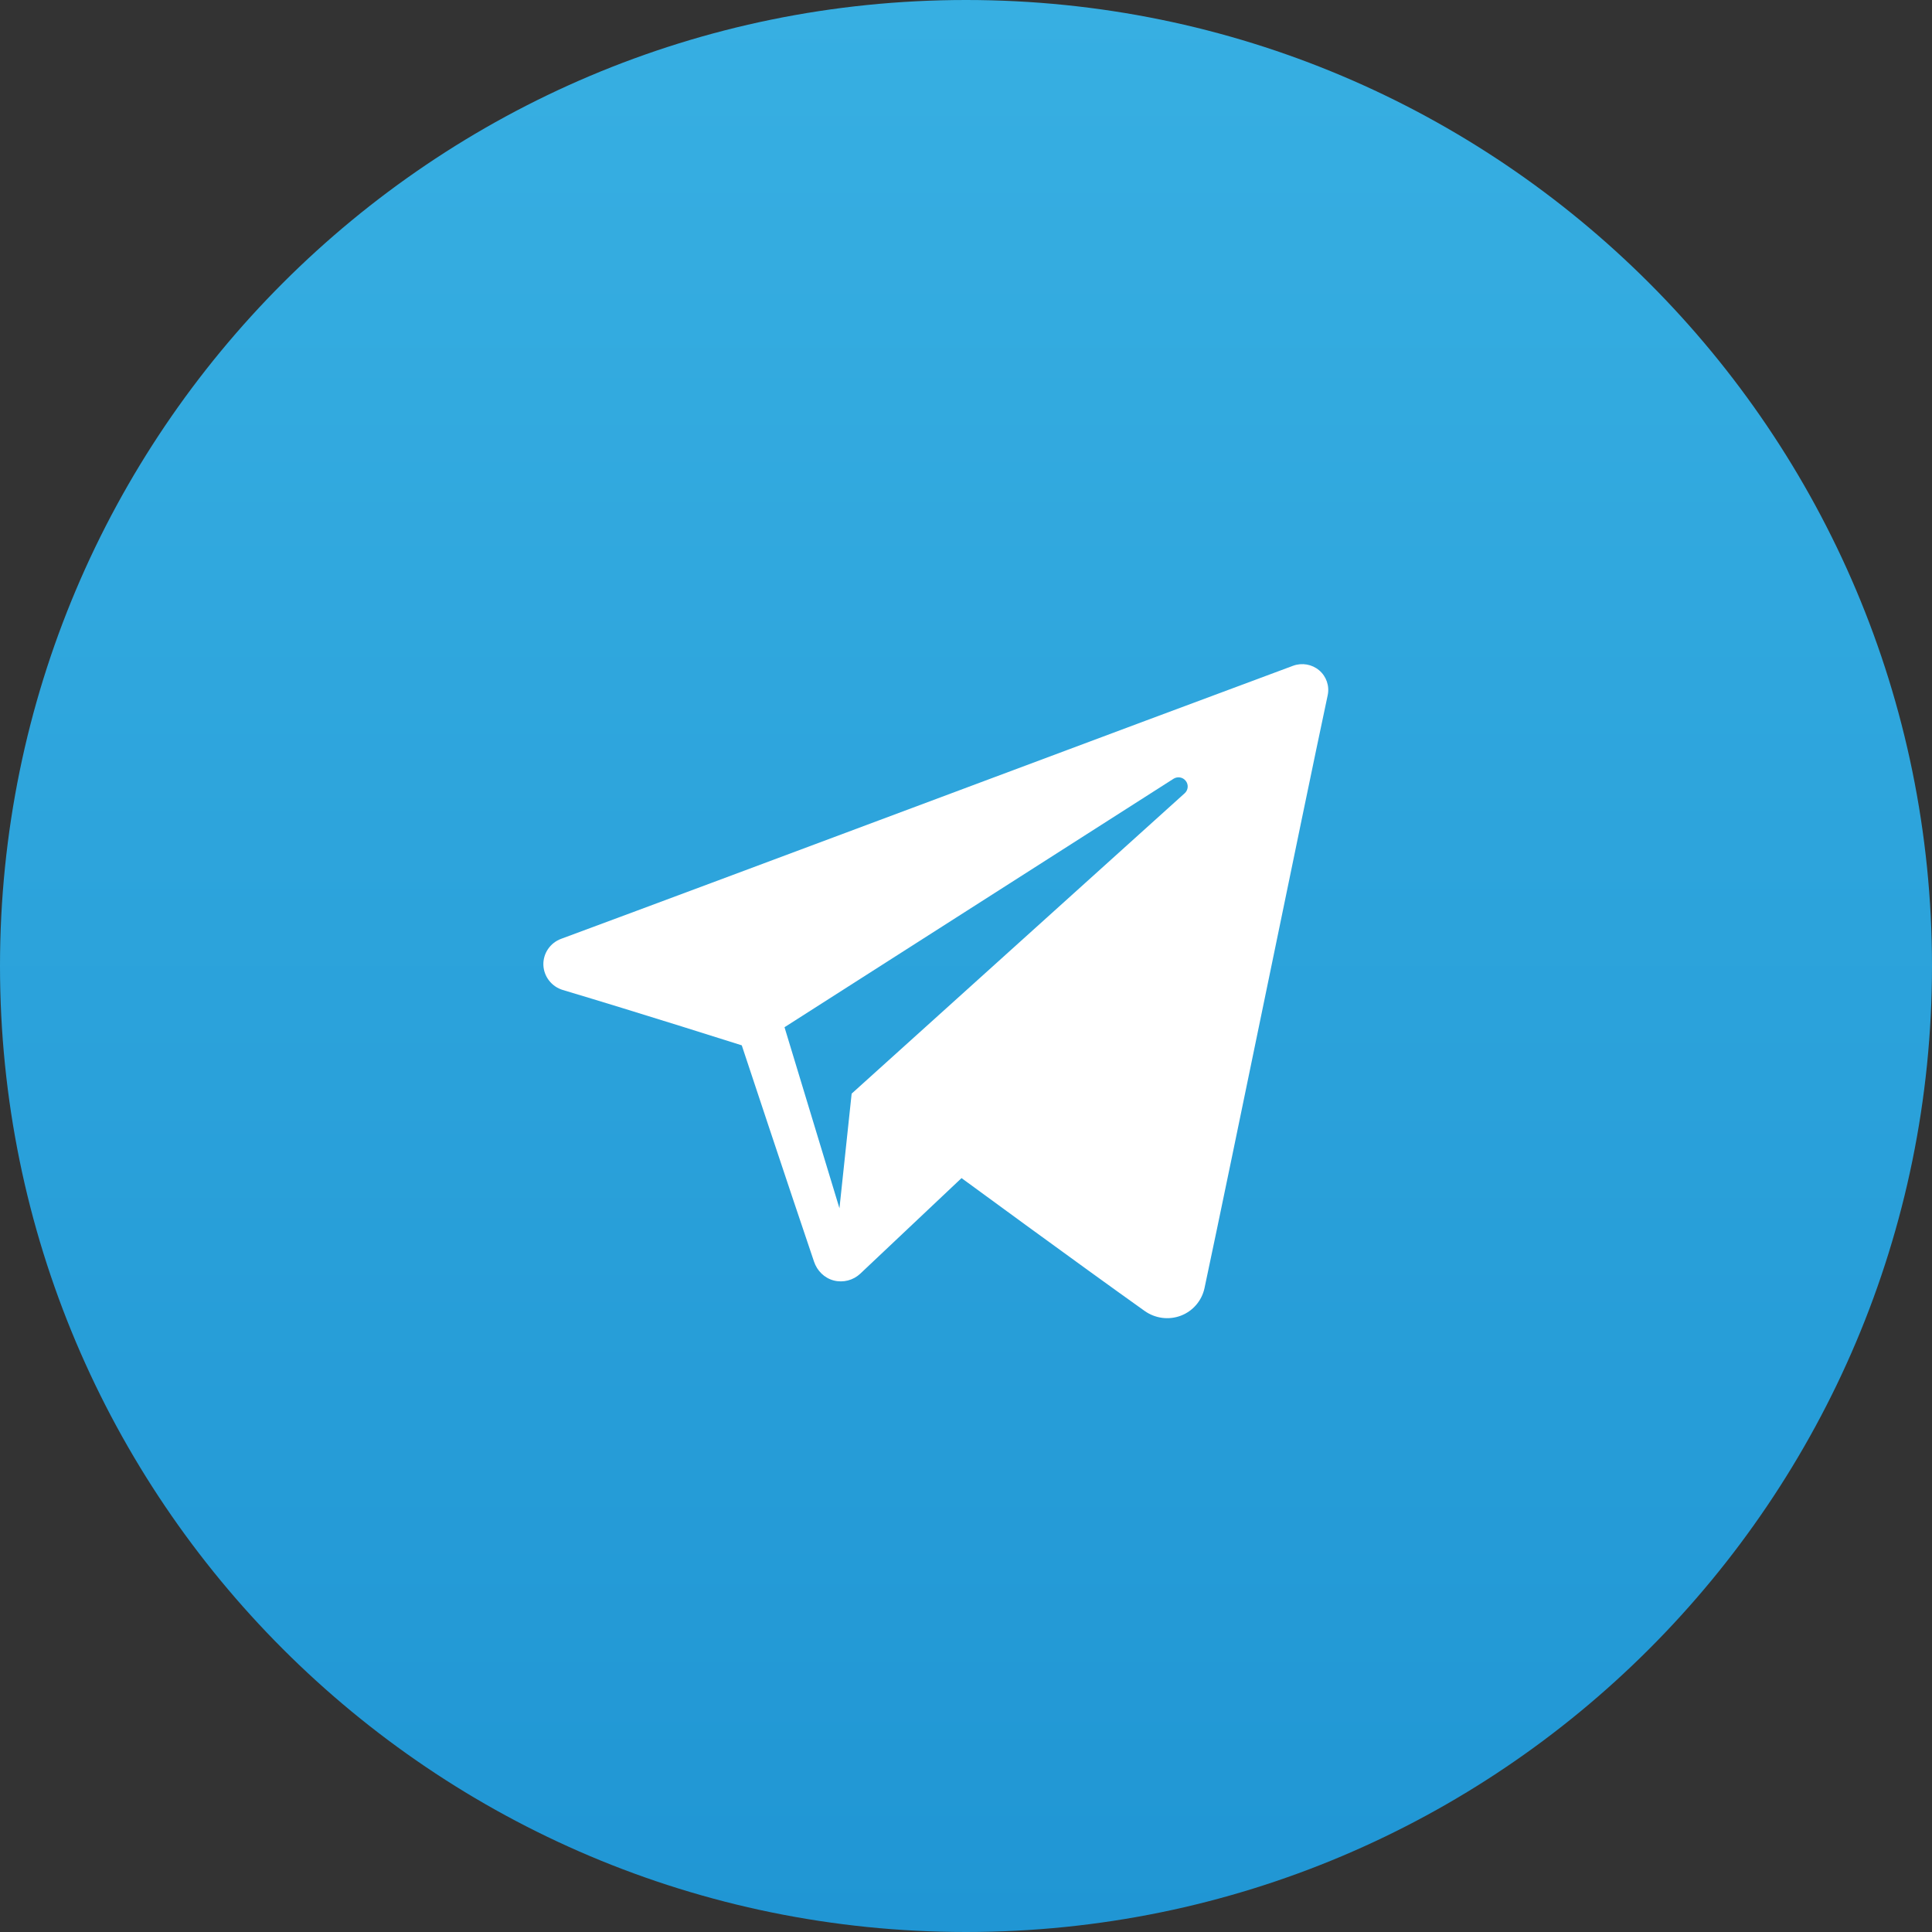
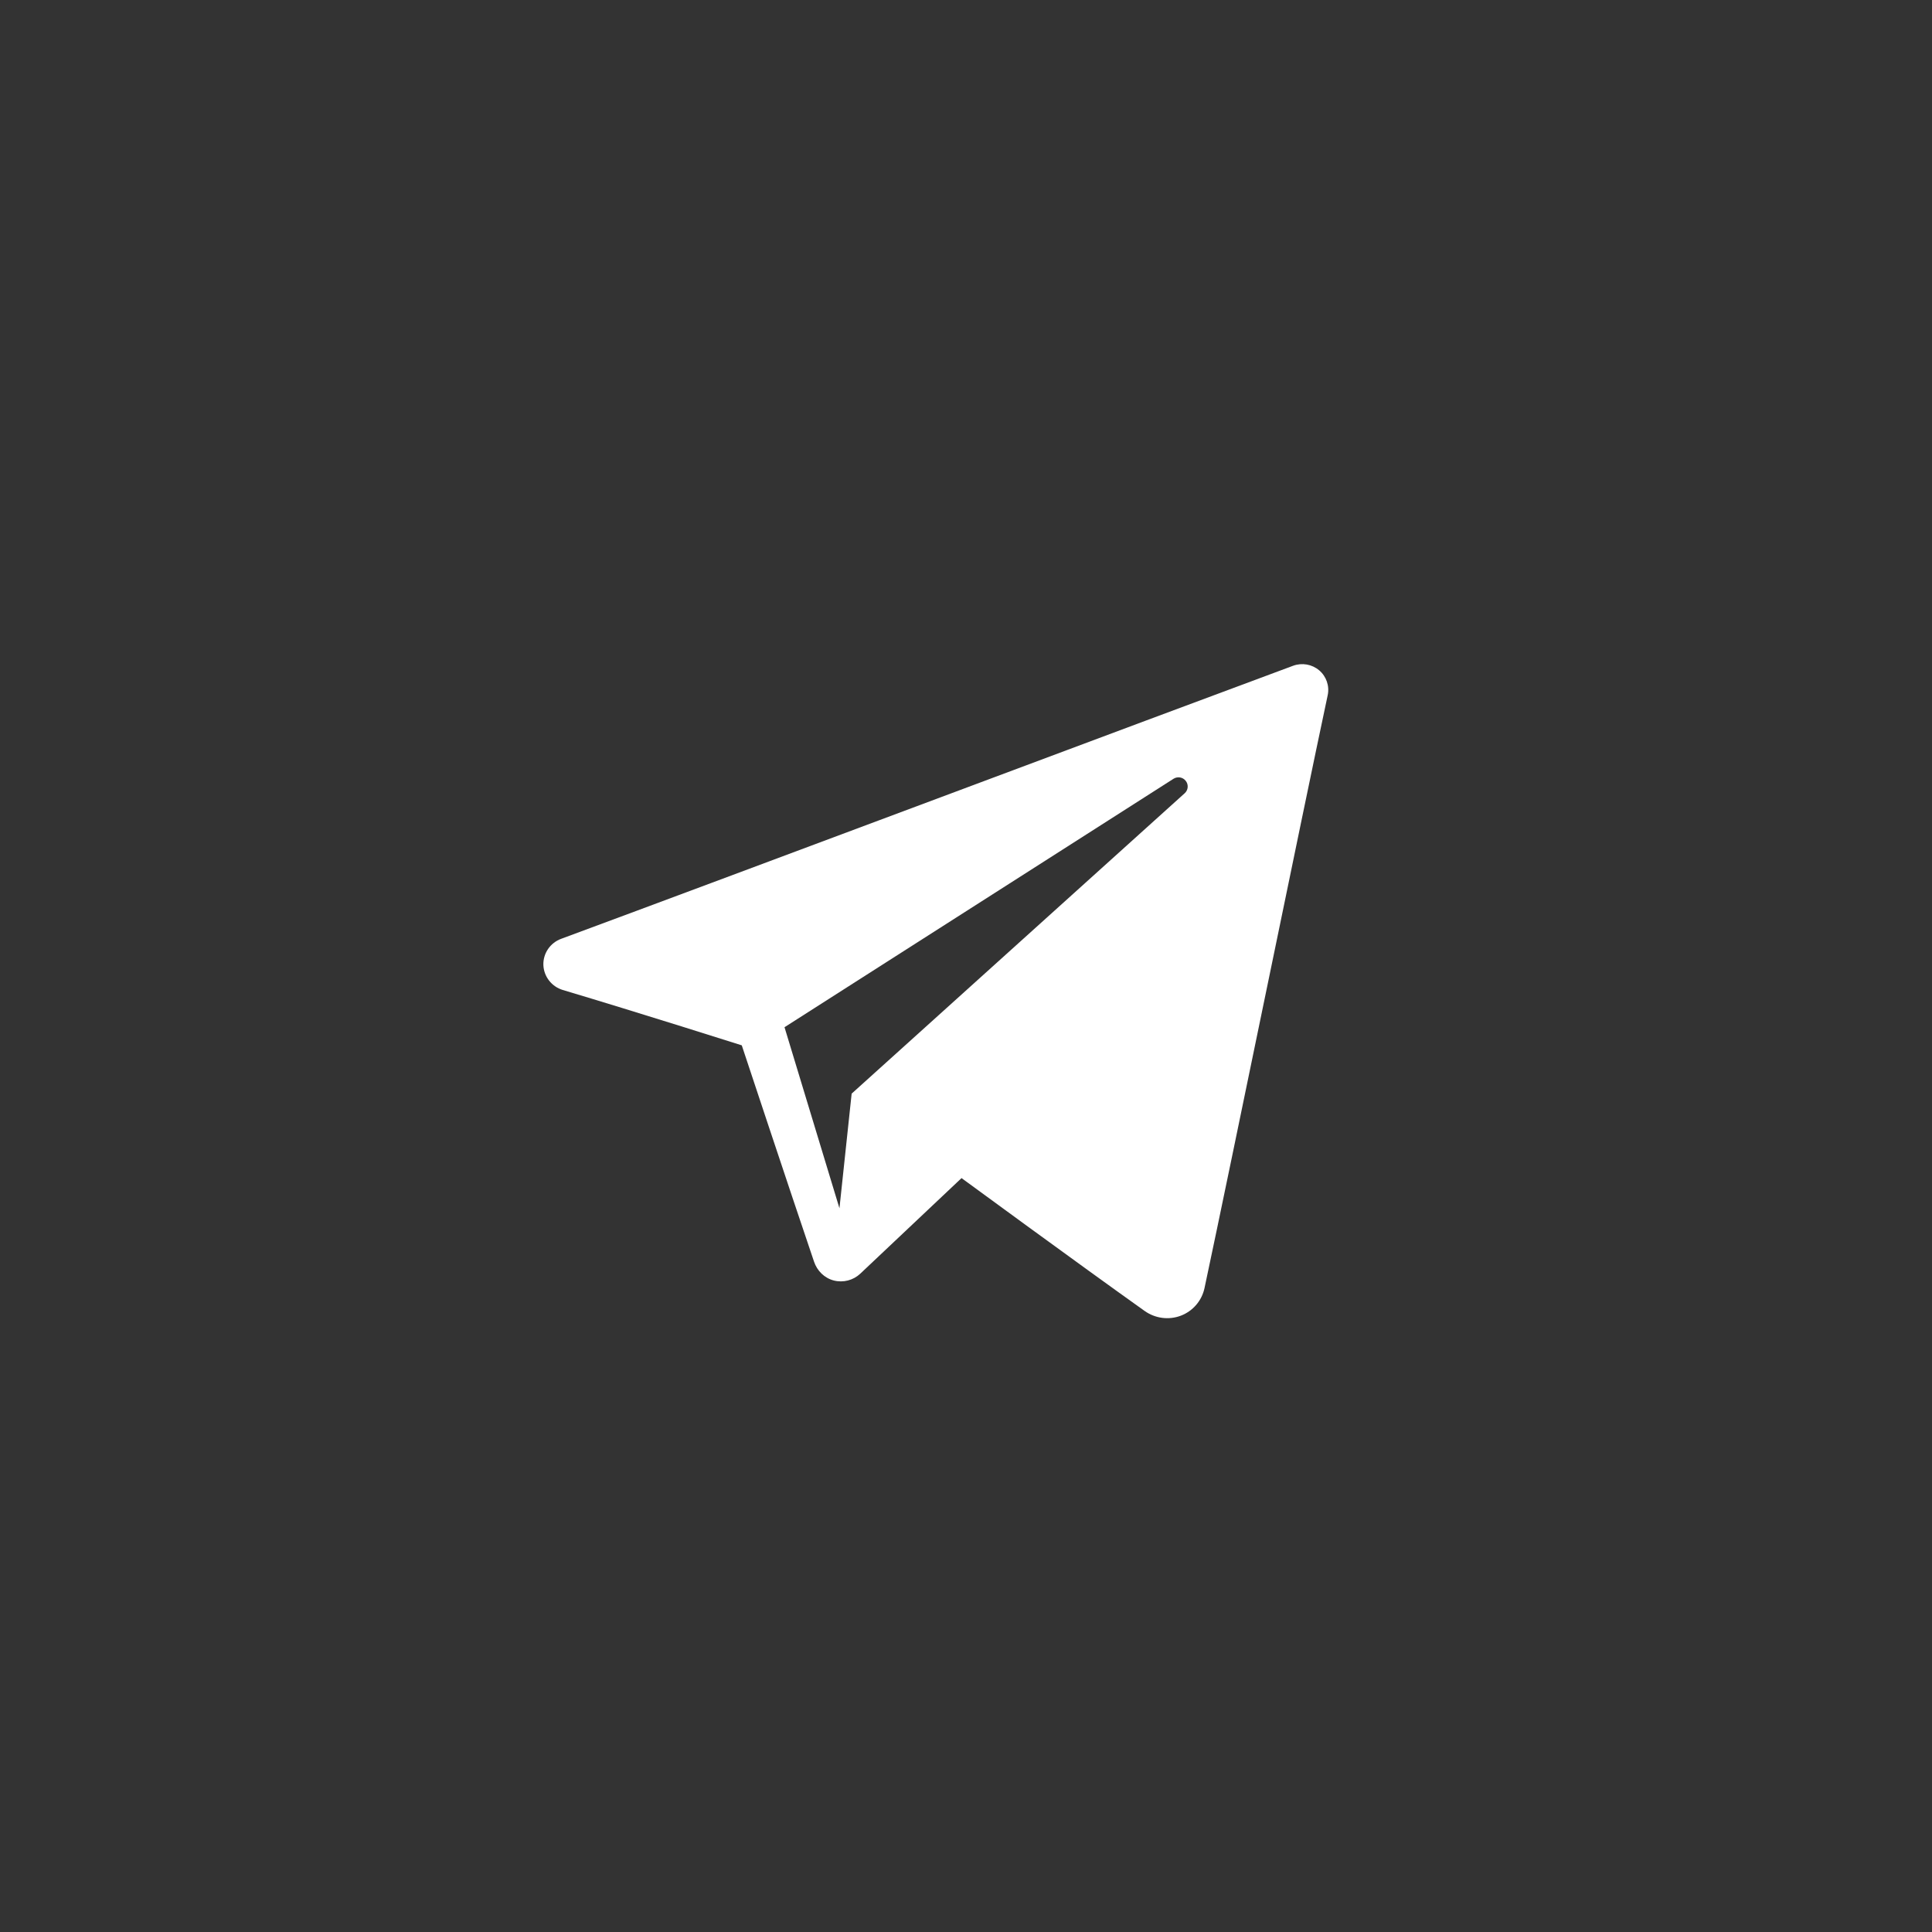
<svg xmlns="http://www.w3.org/2000/svg" width="32" height="32" viewBox="0 0 32 32" fill="none">
  <rect x="0" y="0" width="32" height="32" fill="#333333" stroke="none" />
-   <path d="M16 32C24.837 32 32 24.837 32 16C32 7.163 24.837 0 16 0C7.163 0 0 7.163 0 16C0 24.837 7.163 32 16 32Z" fill="url(#paint0_linear_1342_5)" />
  <path fill-rule="evenodd" clip-rule="evenodd" d="M18.958 21.713C19.132 21.837 19.357 21.868 19.558 21.792C19.758 21.716 19.905 21.544 19.95 21.337C20.421 19.125 21.562 13.526 21.991 11.514C22.023 11.362 21.969 11.204 21.85 11.103C21.731 11.002 21.566 10.973 21.418 11.027C19.147 11.868 12.153 14.492 9.294 15.55C9.112 15.617 8.994 15.792 9 15.983C9.007 16.174 9.136 16.341 9.321 16.397C10.604 16.78 12.286 17.314 12.286 17.314C12.286 17.314 13.073 19.689 13.483 20.897C13.534 21.048 13.653 21.168 13.81 21.209C13.966 21.249 14.132 21.206 14.249 21.096C14.908 20.475 15.926 19.513 15.926 19.513C15.926 19.513 17.861 20.932 18.958 21.713ZM12.994 17.014L13.904 20.013L14.106 18.114C14.106 18.114 17.62 14.944 19.623 13.138C19.681 13.085 19.689 12.996 19.64 12.934C19.592 12.871 19.503 12.857 19.437 12.899C17.115 14.382 12.994 17.014 12.994 17.014Z" fill="white" />
  <defs>
    <linearGradient id="paint0_linear_1342_5" x1="16" y1="0" x2="16" y2="32" gradientUnits="userSpaceOnUse">
      <stop stop-color="#37AFE2" />
      <stop offset="1" stop-color="#2096D4" />
    </linearGradient>
  </defs>
</svg>